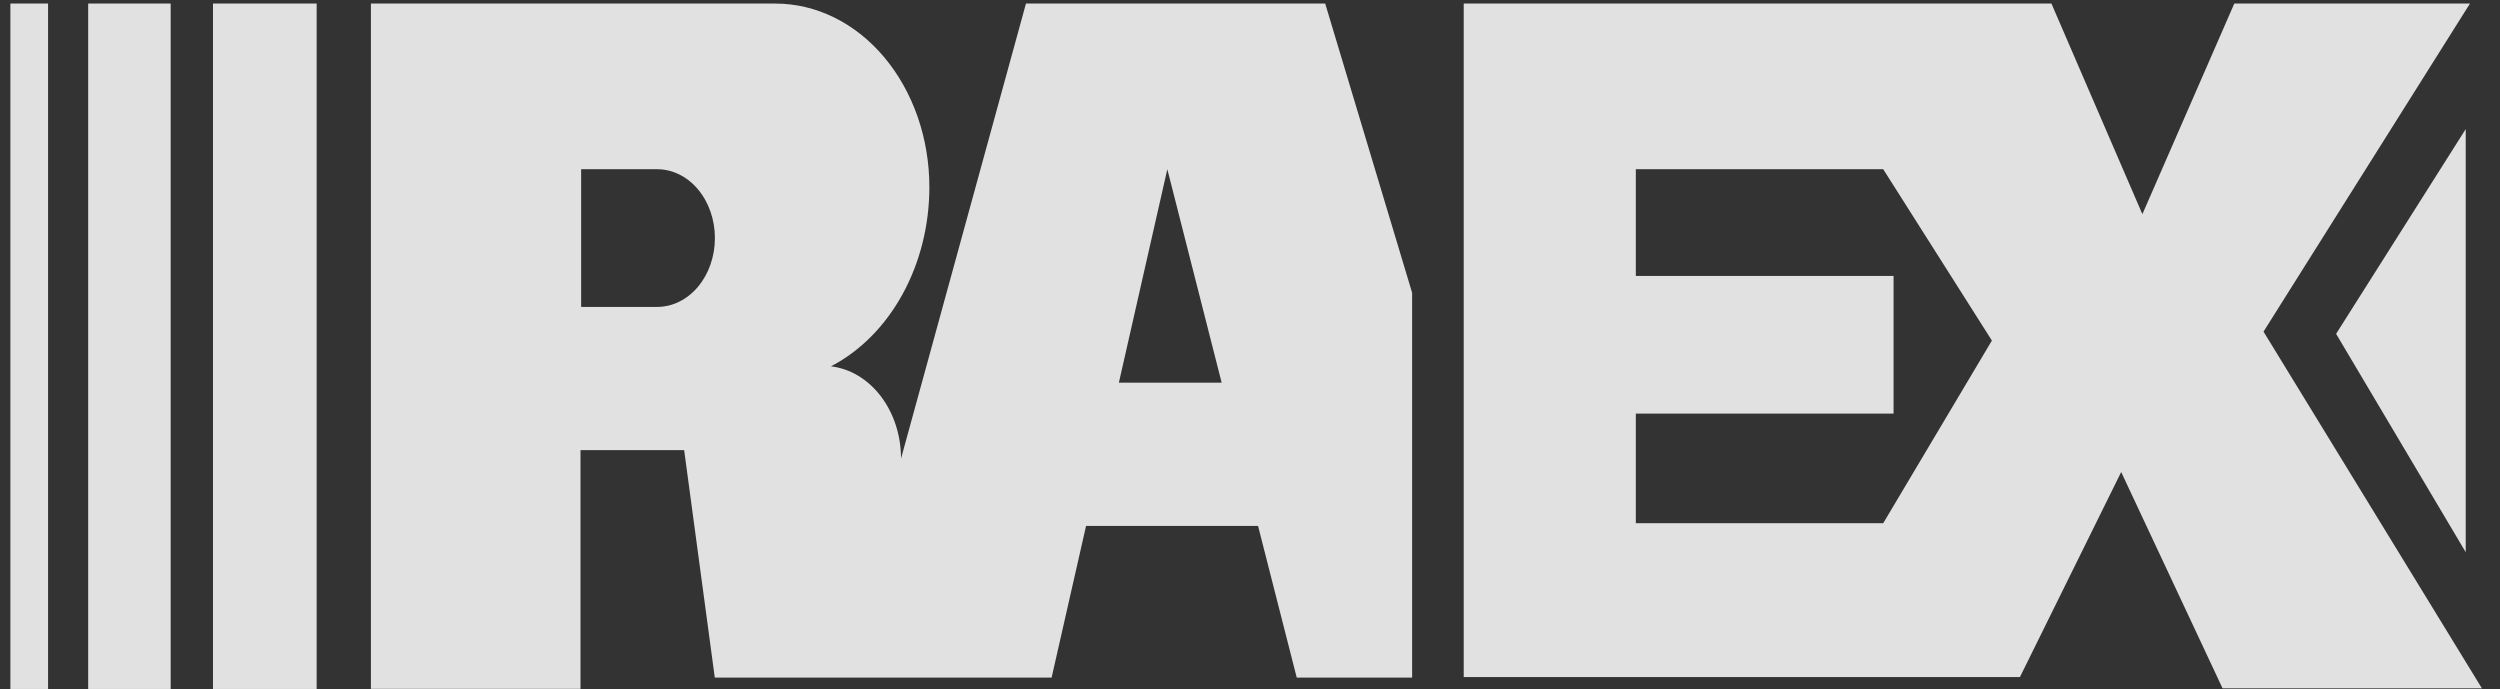
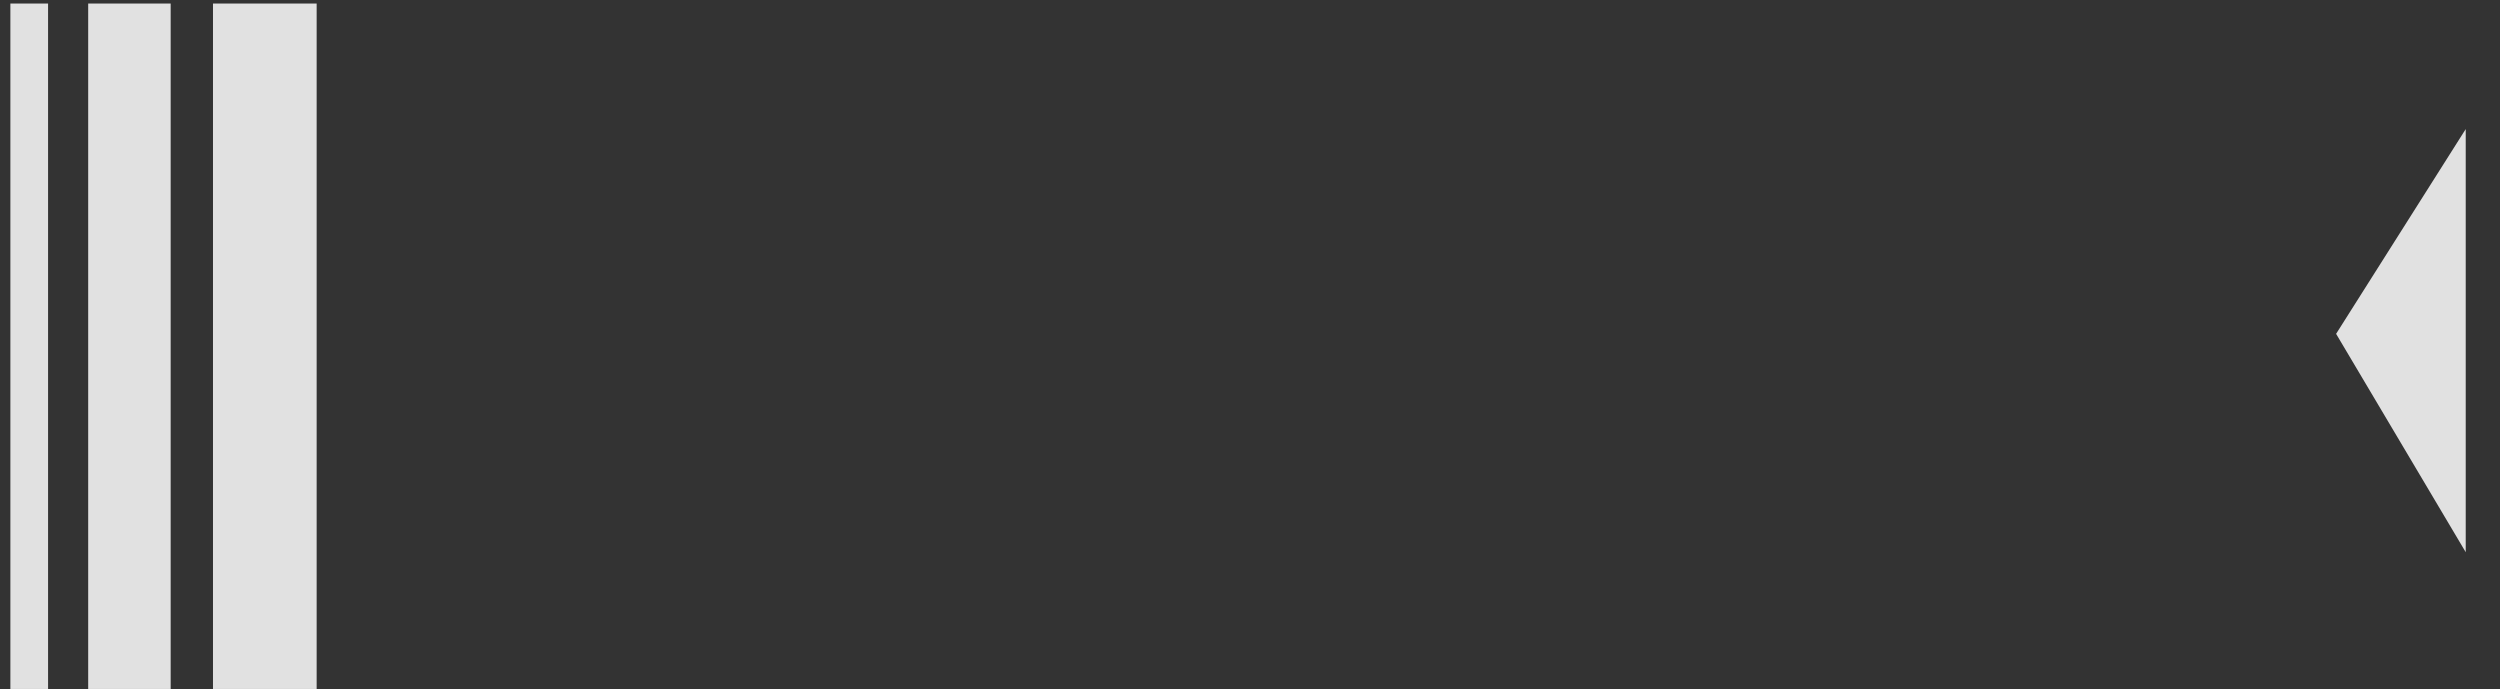
<svg xmlns="http://www.w3.org/2000/svg" width="127" height="35" viewBox="0 0 127 35" fill="none">
  <rect x="0" y="0" width="127" height="35" fill="#333333" stroke="none" />
  <g opacity="0.85">
    <path d="M2.442 0.181H0.527V35H2.442V0.181Z" fill="white" />
    <path d="M8.67 0.181H4.48V35H8.67V0.181Z" fill="white" />
    <path d="M16.086 0.181H10.82V35H16.086V0.181Z" fill="white" />
-     <path d="M67.32 0.181H52.119L45.772 23.295C45.772 22.127 45.408 21 44.75 20.134C44.092 19.268 43.187 18.725 42.212 18.61C43.698 17.837 44.962 16.563 45.85 14.946C46.738 13.328 47.212 11.438 47.212 9.505C47.212 8.28 47.01 7.067 46.617 5.935C46.223 4.804 45.647 3.776 44.92 2.91C44.193 2.044 43.33 1.357 42.38 0.889C41.431 0.421 40.413 0.181 39.386 0.181H18.842V34.993H29.489V22.867H34.755L36.311 34.421H53.422L55.172 26.716H63.909L65.874 34.421H71.736V14.873L67.32 0.181ZM36.317 12.097C36.317 13.023 36.008 13.912 35.458 14.567C34.909 15.222 34.163 15.591 33.386 15.591H29.522V8.597H33.386C34.163 8.597 34.909 8.965 35.458 9.62C36.008 10.275 36.317 11.164 36.317 12.09V12.097ZM56.839 19.439L59.3 8.597L62.06 19.439H56.839Z" fill="white" />
-     <path d="M114.987 16.847L125.474 0.181H113.502L108.833 10.88L104.213 0.181H74.357V34.395H102.612L107.756 23.979L112.906 34.967H126.081L114.987 16.847ZM95.668 26.578H83.1V21.012H96.193V14.018H83.1V8.597H95.668L101.188 17.301L95.668 26.578Z" fill="white" />
    <path d="M125.259 28.052L118.674 16.959L125.259 6.557V28.052Z" fill="white" />
  </g>
</svg>